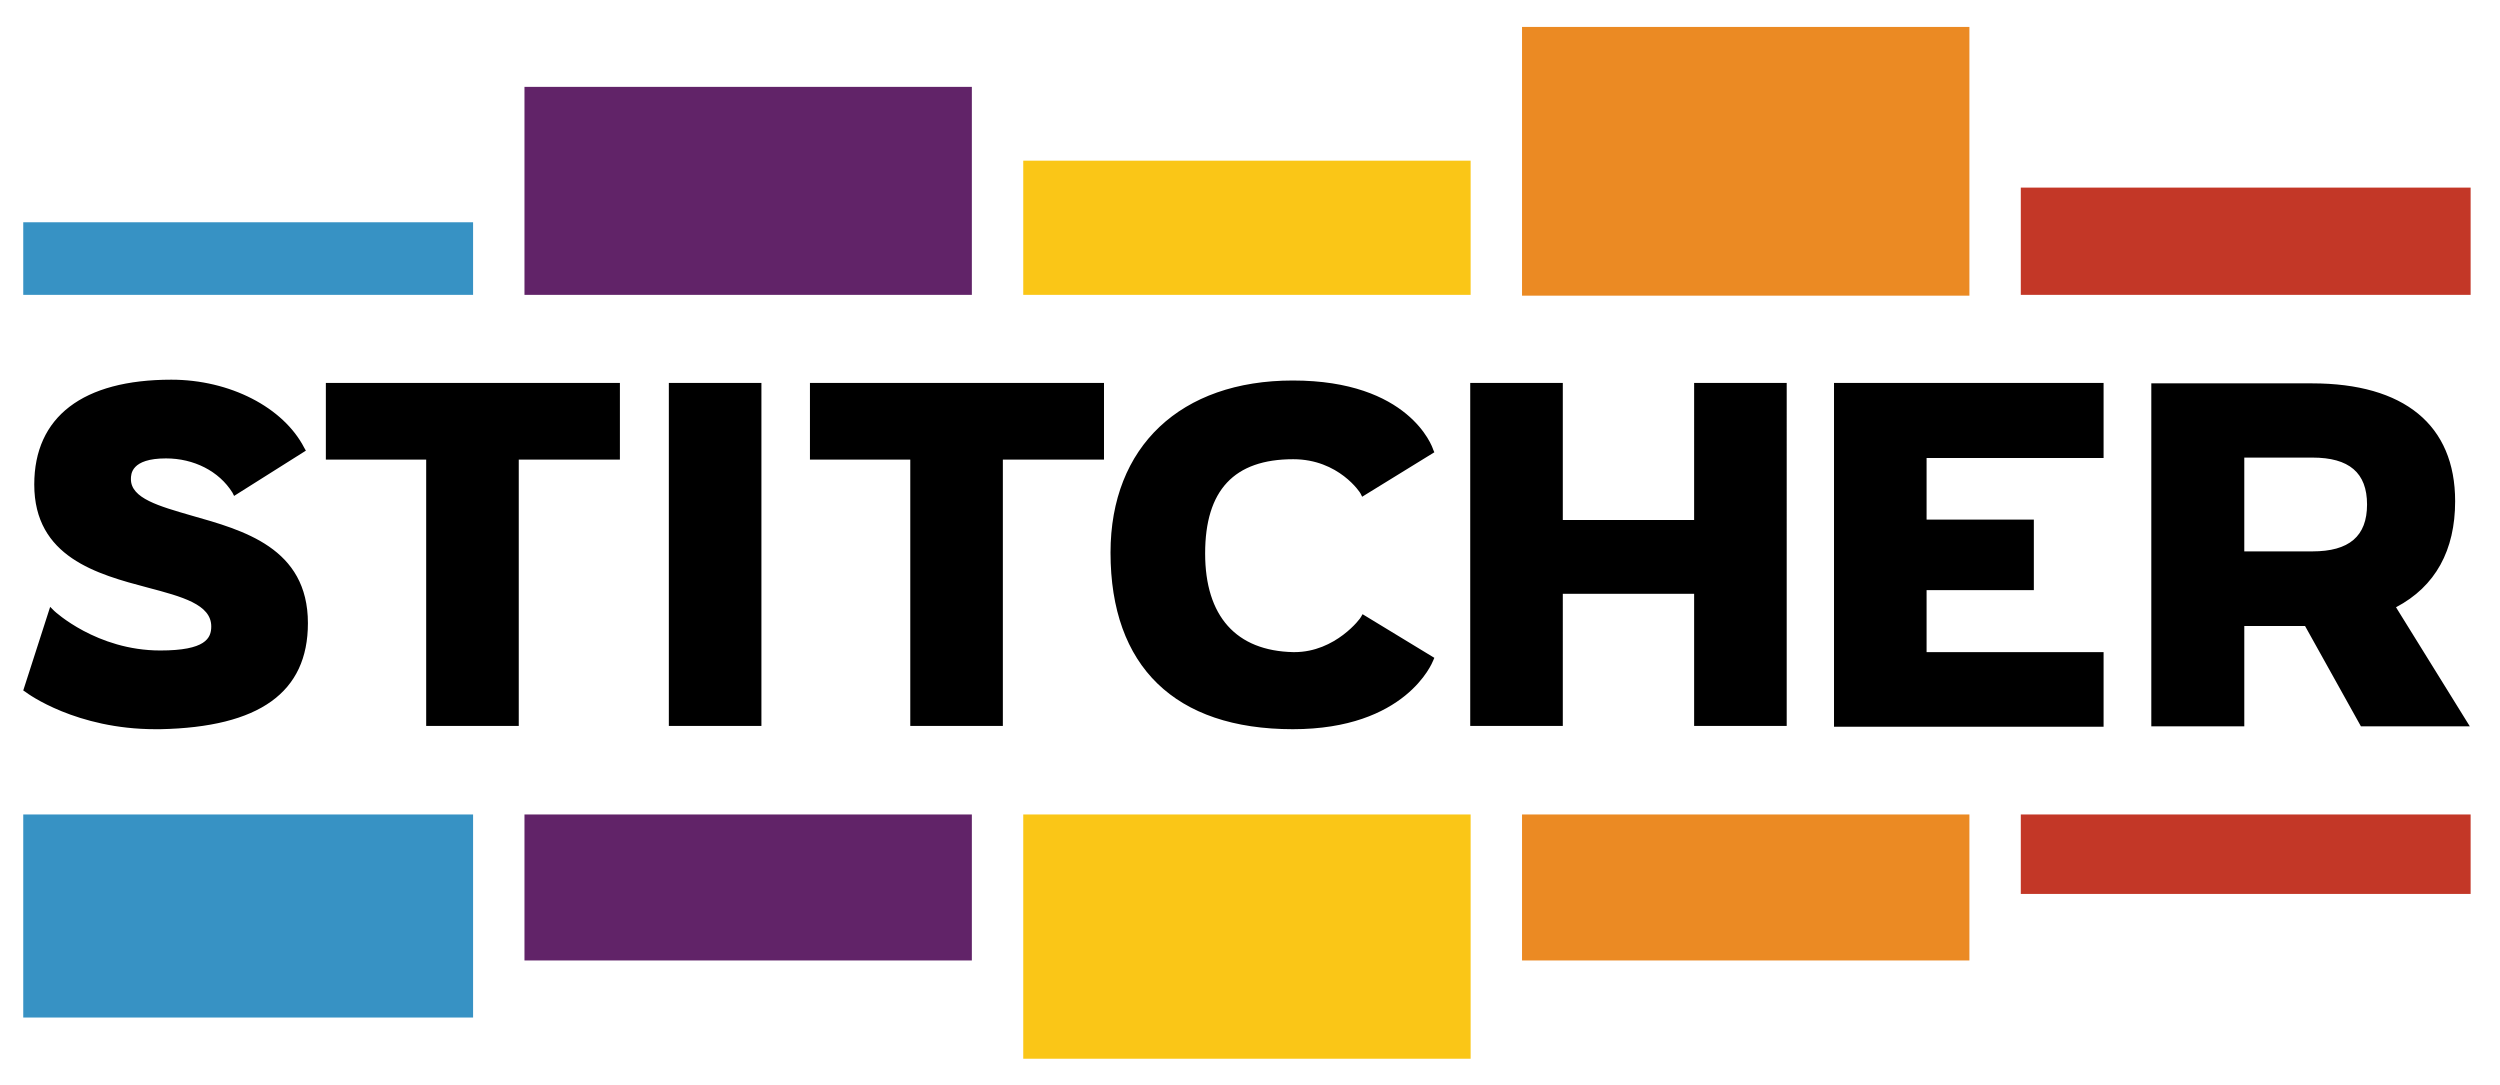
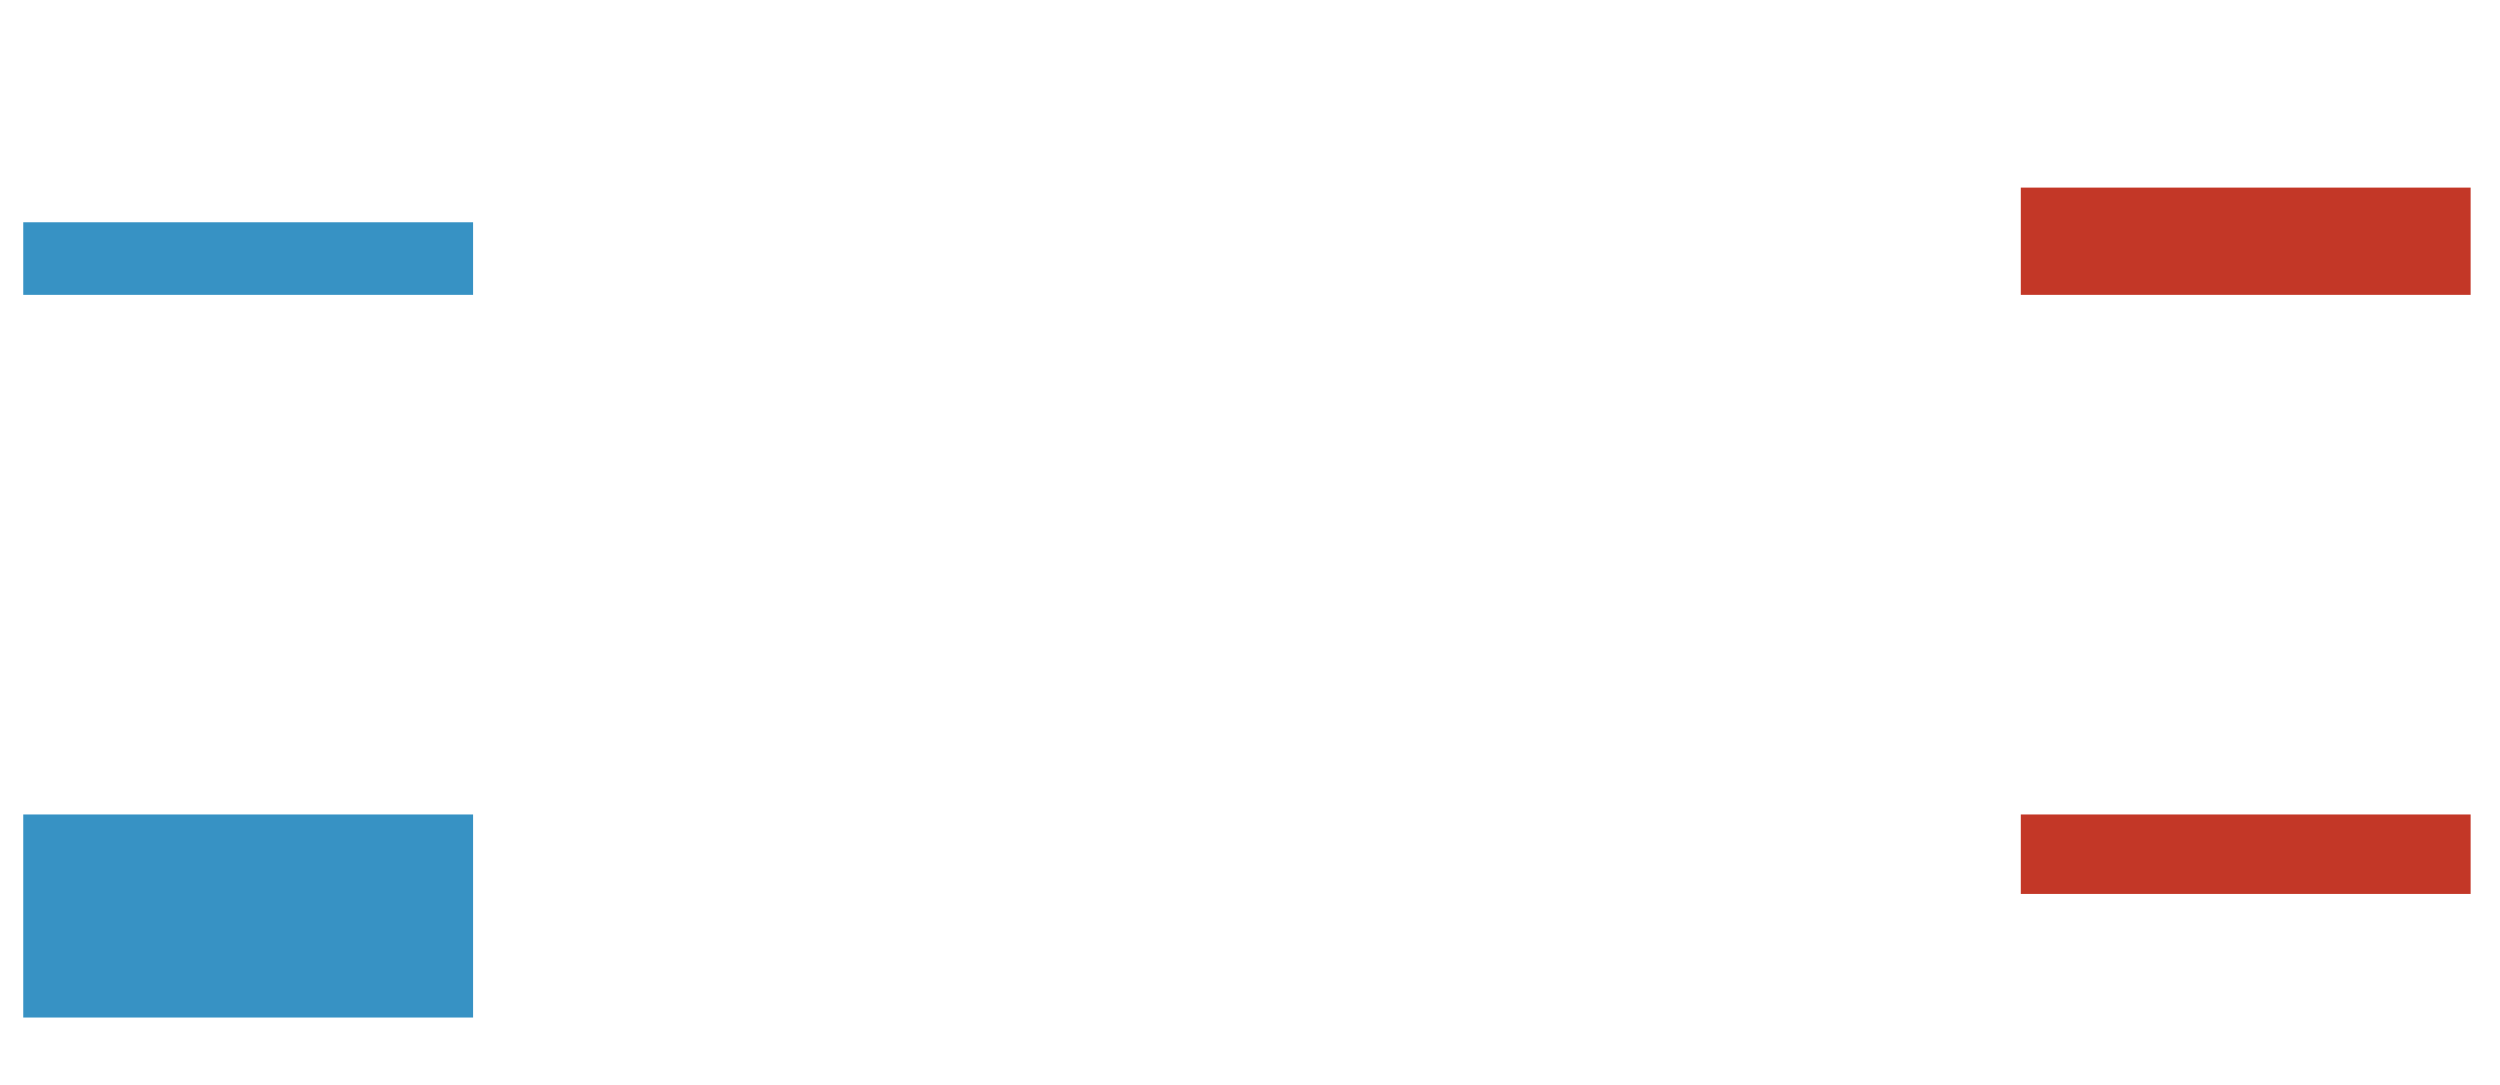
<svg xmlns="http://www.w3.org/2000/svg" version="1.1" id="layer" x="0px" y="0px" viewBox="0 0 613 266" style="enable-background:new 0 0 613 266;" xml:space="preserve">
  <style type="text/css">
	.st0{fill:#EB8A23;}
	.st1{fill:#FAC617;}
	.st2{fill:#612368;}
	.st3{fill:#3792C4;}
	.st4{fill:#C33727;}
</style>
-   <path class="st0" d="M373.2,6.6h109.7v65.9H373.2V6.6z M373.2,199.7h109.7v35.8H373.2V199.7z" />
-   <path class="st1" d="M250.9,39.4h109.7v32.9H250.9V39.4z M250.9,199.7h109.7v59.9H250.9V199.7z" />
-   <path class="st2" d="M128.6,21.3h109.7v51H128.6V21.3z M128.6,199.7h109.7v35.8H128.6V199.7z" />
-   <path class="st3" d="M5.8,54.5H116v17.8H5.7V54.5H5.8z M5.8,199.7H116v49.8H5.7v-49.8H5.8z" />
+   <path class="st3" d="M5.8,54.5H116v17.8H5.7V54.5z M5.8,199.7H116v49.8H5.7v-49.8H5.8z" />
  <path class="st4" d="M495.5,46h110.3v26.3H495.5V46z M495.5,199.7h110.3v19.5H495.5V199.7z" />
-   <path id="Shape" d="M317,178.8c-28.9,0-44.7-15.4-44.7-43.3c0-26,17.2-42.2,44.7-42.2c28.5,0,34.2,16.2,34.4,16.9l0.3,0.7L334,121.8  l-0.4-0.8c0-0.1-5.3-8.4-16.5-8.4c-14.5,0-21.6,7.6-21.6,23.1c0,15.4,7.6,23.9,21.6,24.2h0.3c10.1,0,16.3-8.4,16.3-8.6l0.4-0.7  l17.6,10.7l-0.3,0.7C351.2,162.5,344.7,178.8,317,178.8z M449.7,178V93.9h66.1v18.4h-43.4v15.1h26.3v17.3h-26.3v15.2h43.4v18.3  h-66.1V178z M415.4,178v-32.4h-32.2V178h-22.7V93.9h22.7v33.6h32.2V93.9h22.7V178H415.4z M223.2,178v-65.3h-24.6V93.9h72.1v18.8  h-24.8V178H223.2z M164,178V93.9h22.7V178H164z M587.5,148.9c9.7-5.1,14.5-14,14.5-26c0-18.7-12.5-28.9-35.1-28.9h-39.4v84.1h22.8  v-24.6h14.9l13.7,24.6h26.7L587.5,148.9z M567,135.2h-16.7v-23H567c9,0,13.4,3.7,13.4,11.5S576,135.2,567,135.2z M38.1,178.8  c-19.4,0-31.3-8.7-31.8-9.1l-0.6-0.4l6.6-20.5l1,1c0.1,0.1,10.4,9.7,26,9.7c11.1,0,12.5-3,12.5-5.9c0-5.4-7.2-7.3-15.5-9.5  c-12.5-3.3-27.9-7.5-27.9-25.3c0-16.6,11.9-25.7,33.6-25.7c14.4,0,27.5,6.8,32.6,16.7l0.4,0.7l-17.6,11.1l-0.4-0.8  c-3.3-5.3-9.5-8.4-16.3-8.4c-8.6,0-8.6,3.9-8.6,5.1c0,4.7,6.9,6.6,14.8,8.9c12.7,3.6,28.6,7.9,28.6,26.4c0,17-11.9,25.5-36.2,26  C39,178.8,38.5,178.8,38.1,178.8z M104.5,178v-65.3H79.9V93.9H152v18.8h-24.8V178H104.5z" />
</svg>